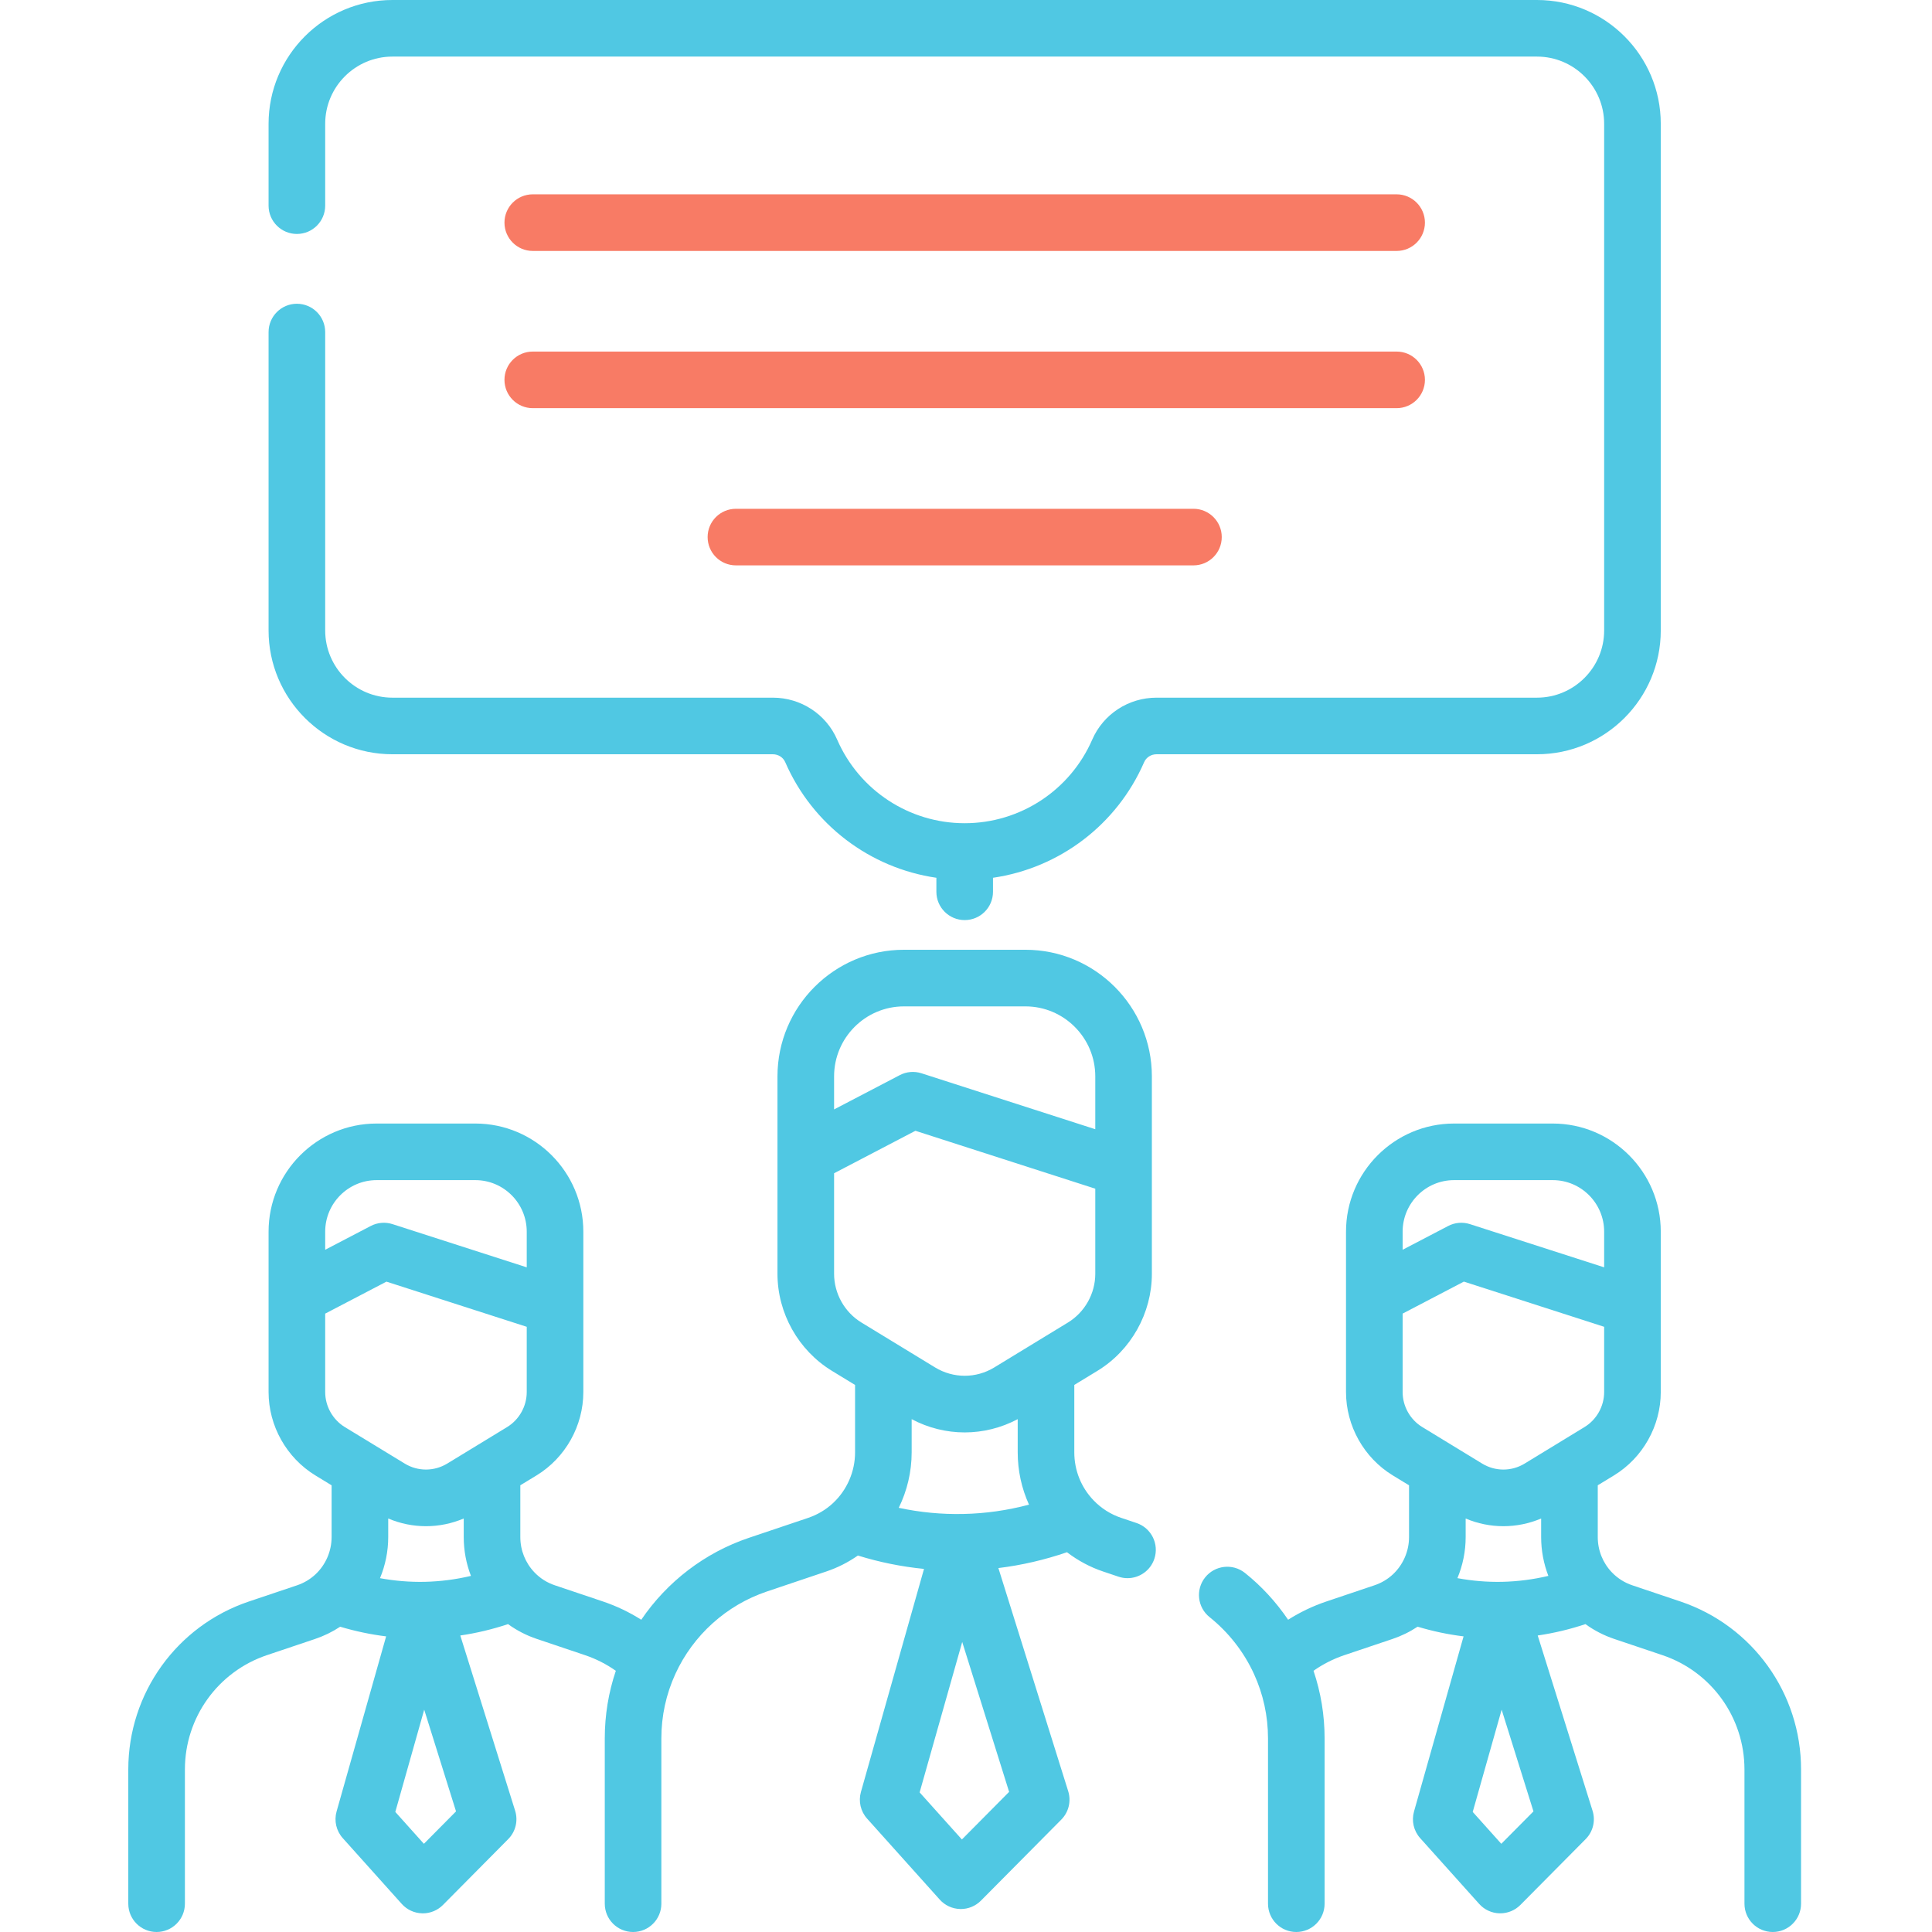
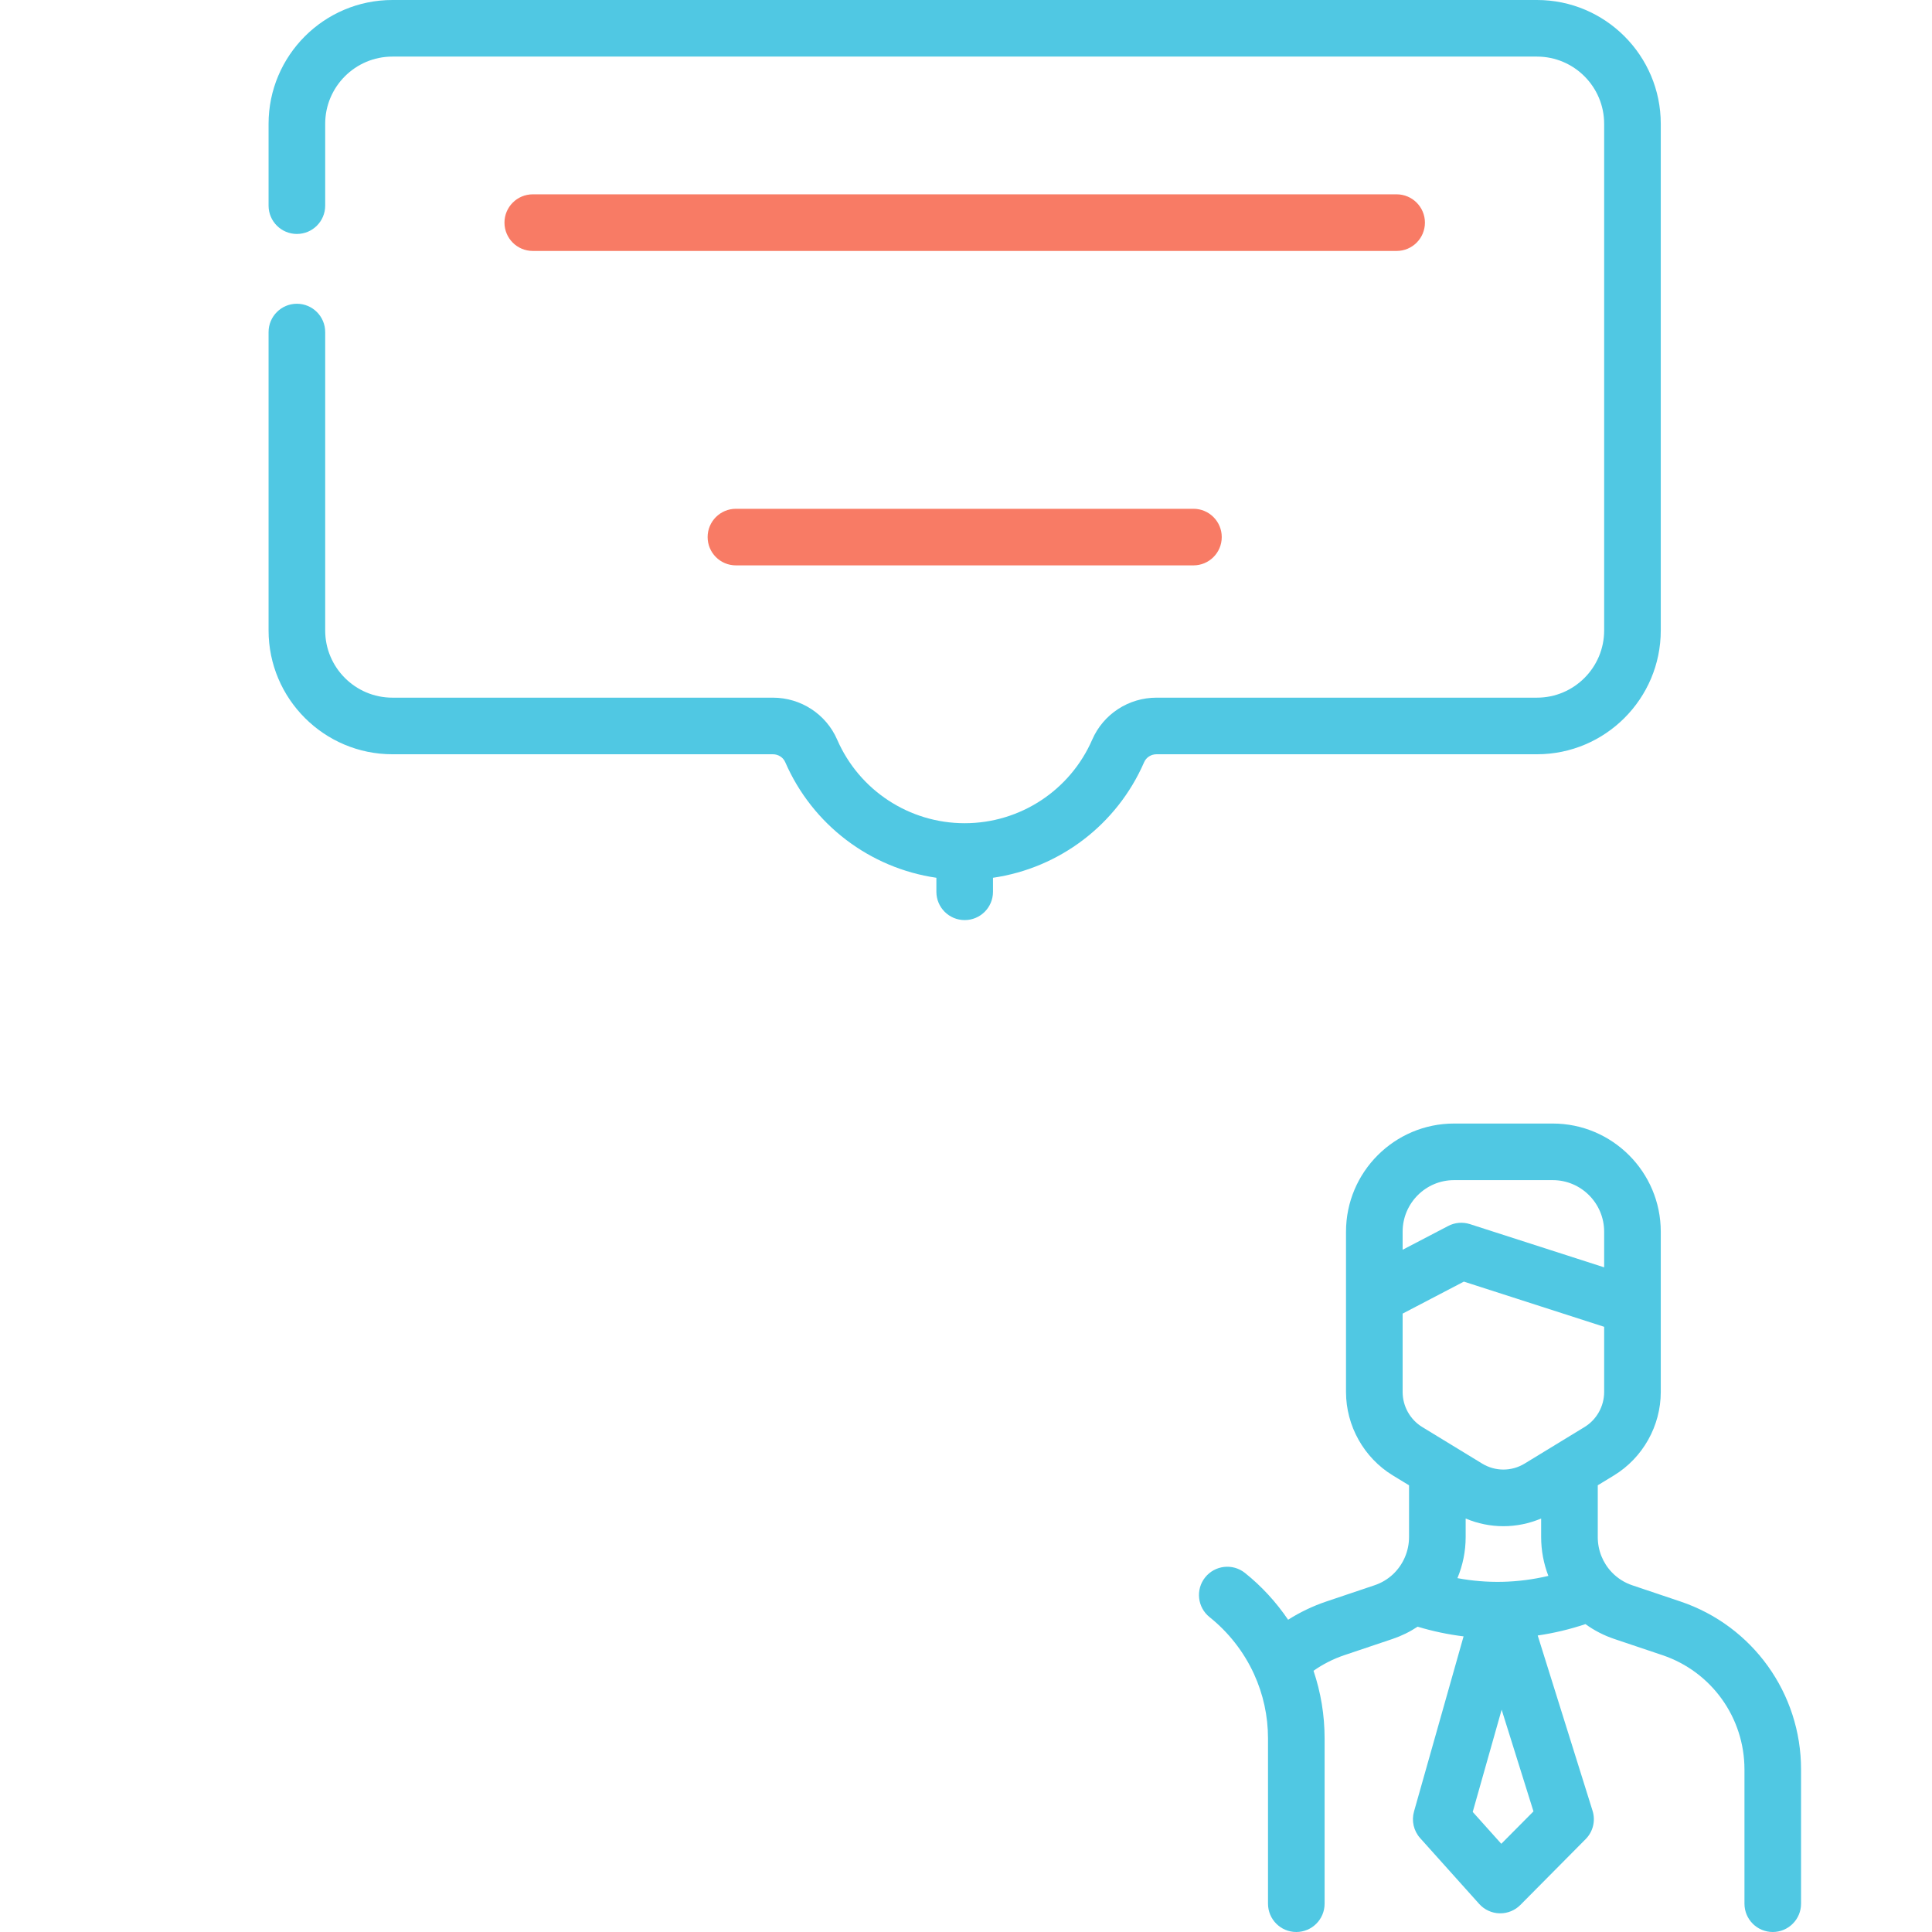
<svg xmlns="http://www.w3.org/2000/svg" width="72" height="72" viewBox="0 0 72 72" fill="none">
  <path d="M62.628 59.684L60.83 59.079C60.541 58.982 60.279 58.816 60.069 58.596C59.73 58.242 59.544 57.775 59.544 57.282V55.352L60.148 54.984C61.224 54.328 61.892 53.138 61.892 51.877V48.691C61.892 48.688 61.892 48.685 61.892 48.682V45.901C61.892 43.679 60.086 41.871 57.866 41.871H54.188C51.968 41.871 50.162 43.679 50.162 45.901V48.297V48.301V51.877C50.162 53.138 50.83 54.328 51.905 54.984L52.511 55.353V57.282C52.511 57.809 52.29 58.316 51.907 58.674C51.71 58.856 51.48 58.993 51.222 59.079L49.426 59.684C48.92 59.855 48.446 60.083 48.004 60.363C47.558 59.705 47.015 59.113 46.395 58.618C45.939 58.255 45.276 58.33 44.912 58.785C44.549 59.24 44.624 59.904 45.079 60.267C45.784 60.83 46.355 61.561 46.731 62.381C47.078 63.14 47.255 63.95 47.255 64.786V70.945C47.255 71.528 47.727 72 48.309 72C48.892 72 49.364 71.528 49.364 70.945V64.786C49.364 63.92 49.225 63.076 48.951 62.265C49.301 62.019 49.685 61.823 50.1 61.683L51.896 61.079C52.229 60.966 52.541 60.814 52.83 60.622C53.392 60.791 53.964 60.912 54.543 60.983L52.696 67.51C52.597 67.858 52.684 68.232 52.925 68.501L55.125 70.954C55.319 71.17 55.594 71.297 55.884 71.304C55.893 71.304 55.902 71.304 55.91 71.304C56.192 71.304 56.461 71.192 56.66 70.992L59.092 68.539C59.368 68.262 59.467 67.855 59.35 67.482L57.306 60.95C57.909 60.862 58.504 60.72 59.085 60.526C59.412 60.763 59.775 60.95 60.159 61.079L61.955 61.683C63.783 62.299 65.011 64.011 65.011 65.942V70.945C65.011 71.528 65.483 72 66.066 72C66.648 72 67.12 71.528 67.12 70.945V65.942C67.121 63.104 65.315 60.59 62.628 59.684ZM55.985 58.95C55.422 58.962 54.863 58.915 54.314 58.813C54.514 58.332 54.621 57.812 54.621 57.282V56.591C55.071 56.781 55.549 56.877 56.027 56.877C56.505 56.877 56.984 56.781 57.434 56.59V57.282C57.434 57.784 57.528 58.274 57.703 58.729C57.14 58.862 56.565 58.937 55.985 58.95ZM54.188 43.98H57.866C58.923 43.98 59.782 44.842 59.782 45.901V47.23L54.781 45.62C54.511 45.533 54.219 45.558 53.969 45.689L52.272 46.575V45.901C52.272 44.842 53.131 43.98 54.188 43.98ZM52.272 48.954L54.554 47.762L59.782 49.446V51.877C59.782 52.407 59.502 52.907 59.05 53.182L56.819 54.543C56.331 54.841 55.724 54.841 55.235 54.543L53.004 53.182C52.552 52.907 52.272 52.407 52.272 51.877V48.954ZM55.949 68.713L54.884 67.525L55.962 63.715L57.148 67.505L55.949 68.713Z" fill="#50C8E3" />
-   <path d="M42.357 56.759L41.786 56.567C41.395 56.437 41.037 56.21 40.751 55.91C40.29 55.429 40.036 54.795 40.036 54.125V51.612L40.898 51.087C42.15 50.324 42.927 48.938 42.927 47.47V43.544C42.927 43.541 42.927 43.538 42.927 43.535V40.113C42.927 37.512 40.813 35.395 38.215 35.395H33.687C31.088 35.395 28.974 37.512 28.974 40.113V43.067V43.071V47.47C28.974 48.938 29.752 50.323 31.003 51.087L31.866 51.613V54.125C31.866 54.84 31.566 55.53 31.043 56.017C30.776 56.265 30.463 56.45 30.112 56.569L27.902 57.313C26.267 57.864 24.859 58.947 23.898 60.363C23.455 60.083 22.98 59.854 22.475 59.684L20.677 59.079C20.385 58.981 20.129 58.819 19.916 58.596C19.578 58.242 19.391 57.775 19.391 57.282V55.352L19.996 54.984C21.071 54.328 21.739 53.138 21.739 51.877V48.691C21.739 48.688 21.739 48.685 21.739 48.682V45.901C21.739 43.679 19.933 41.871 17.713 41.871H14.035C11.815 41.871 10.009 43.679 10.009 45.901V48.297V48.301V51.877C10.009 53.138 10.678 54.328 11.753 54.984L12.358 55.353V57.282C12.358 57.808 12.138 58.316 11.754 58.674C11.558 58.856 11.328 58.993 11.07 59.08L9.274 59.684C6.587 60.589 4.781 63.104 4.781 65.942V70.945C4.781 71.528 5.254 72 5.836 72C6.418 72 6.891 71.528 6.891 70.945V65.942C6.891 64.01 8.119 62.299 9.947 61.683L11.743 61.079C12.077 60.966 12.389 60.814 12.677 60.623C13.239 60.791 13.811 60.912 14.39 60.983L12.543 67.51C12.445 67.858 12.532 68.232 12.773 68.501L14.973 70.954C15.167 71.17 15.441 71.297 15.731 71.304C15.74 71.304 15.749 71.305 15.758 71.305C16.039 71.305 16.309 71.192 16.507 70.993L18.939 68.539C19.215 68.262 19.314 67.855 19.198 67.482L17.154 60.95C17.757 60.862 18.351 60.72 18.933 60.526C19.26 60.763 19.623 60.95 20.006 61.078L21.802 61.683C22.215 61.822 22.599 62.018 22.95 62.266C22.677 63.075 22.538 63.919 22.538 64.786V70.945C22.538 71.528 23.01 72 23.593 72C24.175 72 24.647 71.528 24.647 70.945V64.786C24.647 63.949 24.823 63.14 25.17 62.381C25.832 60.936 27.073 59.818 28.575 59.312L30.784 58.568C31.212 58.425 31.608 58.224 31.971 57.97C32.777 58.22 33.601 58.386 34.435 58.469L32.084 66.782C31.986 67.13 32.072 67.504 32.313 67.773L35.022 70.793C35.216 71.009 35.49 71.136 35.781 71.143C35.79 71.143 35.798 71.144 35.807 71.144C36.088 71.144 36.358 71.031 36.556 70.832L39.551 67.812C39.827 67.534 39.925 67.127 39.809 66.754L37.207 58.437C38.075 58.331 38.929 58.133 39.763 57.847C40.172 58.159 40.629 58.405 41.115 58.567L41.682 58.758C41.794 58.796 41.907 58.814 42.019 58.814C42.459 58.814 42.87 58.536 43.018 58.096C43.205 57.544 42.908 56.945 42.357 56.759ZM15.832 58.95C15.269 58.962 14.711 58.915 14.162 58.814C14.361 58.332 14.468 57.812 14.468 57.282V56.59C14.918 56.781 15.396 56.877 15.875 56.877C16.353 56.877 16.831 56.781 17.282 56.59V57.282C17.282 57.784 17.375 58.273 17.551 58.729C16.987 58.862 16.413 58.937 15.832 58.95ZM14.036 43.98H17.714C18.771 43.98 19.63 44.842 19.63 45.901V47.23L14.628 45.62C14.359 45.533 14.067 45.558 13.816 45.689L12.119 46.575V45.901C12.119 44.842 12.979 43.98 14.036 43.98ZM12.119 48.955L14.402 47.763L19.63 49.446V51.877C19.63 52.407 19.35 52.907 18.898 53.183L16.667 54.543C16.178 54.84 15.571 54.841 15.083 54.543L12.851 53.183C12.4 52.907 12.119 52.407 12.119 51.877V48.955ZM15.797 68.713L14.732 67.525L15.809 63.715L16.995 67.505L15.797 68.713ZM35.904 56.421C35.09 56.439 34.284 56.361 33.494 56.192C33.807 55.554 33.975 54.846 33.975 54.125V52.888C34.595 53.217 35.273 53.382 35.951 53.382C36.629 53.382 37.307 53.216 37.927 52.888V54.125C37.927 54.807 38.073 55.47 38.348 56.074C37.549 56.286 36.732 56.404 35.904 56.421ZM33.687 37.505H38.215C39.65 37.505 40.818 38.675 40.818 40.113V42.083L34.341 39.998C34.072 39.912 33.78 39.936 33.53 40.068L31.084 41.345V40.113C31.084 38.675 32.252 37.505 33.687 37.505ZM31.084 47.47V43.724L34.115 42.141L40.818 44.299V47.47C40.818 48.207 40.428 48.903 39.8 49.286L37.053 50.961C36.373 51.375 35.529 51.374 34.849 50.961L32.102 49.286C31.474 48.903 31.084 48.207 31.084 47.47ZM35.847 68.552L34.272 66.797L35.859 61.191L37.607 66.778L35.847 68.552Z" fill="#50C8E3" />
  <path d="M61.892 23.495V4.614C61.892 2.07 59.823 0 57.279 0H14.623C12.079 0 10.009 2.07 10.009 4.614V7.664C10.009 8.246 10.482 8.719 11.064 8.719C11.647 8.719 12.119 8.246 12.119 7.664V4.614C12.119 3.233 13.242 2.109 14.623 2.109H57.279C58.659 2.109 59.782 3.233 59.782 4.614V23.495C59.782 24.876 58.659 26 57.279 26H43.1C42.058 26 41.117 26.613 40.704 27.564C39.88 29.456 38.015 30.679 35.951 30.679C33.887 30.679 32.022 29.456 31.199 27.564C30.786 26.613 29.845 26 28.802 26H14.623C13.242 26 12.119 24.876 12.119 23.495V12.375C12.119 11.793 11.647 11.32 11.064 11.32C10.482 11.32 10.009 11.793 10.009 12.375V23.495C10.009 26.039 12.079 28.109 14.623 28.109H28.802C29.005 28.109 29.186 28.225 29.264 28.405C30.28 30.741 32.425 32.352 34.896 32.712V33.234C34.896 33.817 35.369 34.289 35.951 34.289C36.534 34.289 37.006 33.817 37.006 33.234V32.712C39.477 32.352 41.622 30.741 42.638 28.405C42.716 28.225 42.898 28.109 43.1 28.109H57.279C59.823 28.109 61.892 26.039 61.892 23.495Z" fill="#50C8E3" />
  <path d="M19.855 9.352H52.048C52.631 9.352 53.103 8.879 53.103 8.297C53.103 7.715 52.631 7.242 52.048 7.242H19.855C19.272 7.242 18.8 7.715 18.8 8.297C18.8 8.879 19.272 9.352 19.855 9.352Z" fill="#F87B65" />
-   <path d="M19.855 15.211H52.048C52.631 15.211 53.103 14.739 53.103 14.156C53.103 13.573 52.631 13.102 52.048 13.102H19.855C19.272 13.102 18.8 13.573 18.8 14.156C18.8 14.739 19.272 15.211 19.855 15.211Z" fill="#F87B65" />
  <path d="M27.426 18.961C26.843 18.961 26.371 19.433 26.371 20.015C26.371 20.598 26.843 21.07 27.426 21.07H44.477C45.059 21.07 45.531 20.598 45.531 20.015C45.531 19.433 45.059 18.961 44.477 18.961H27.426Z" fill="#F87B65" />
</svg>